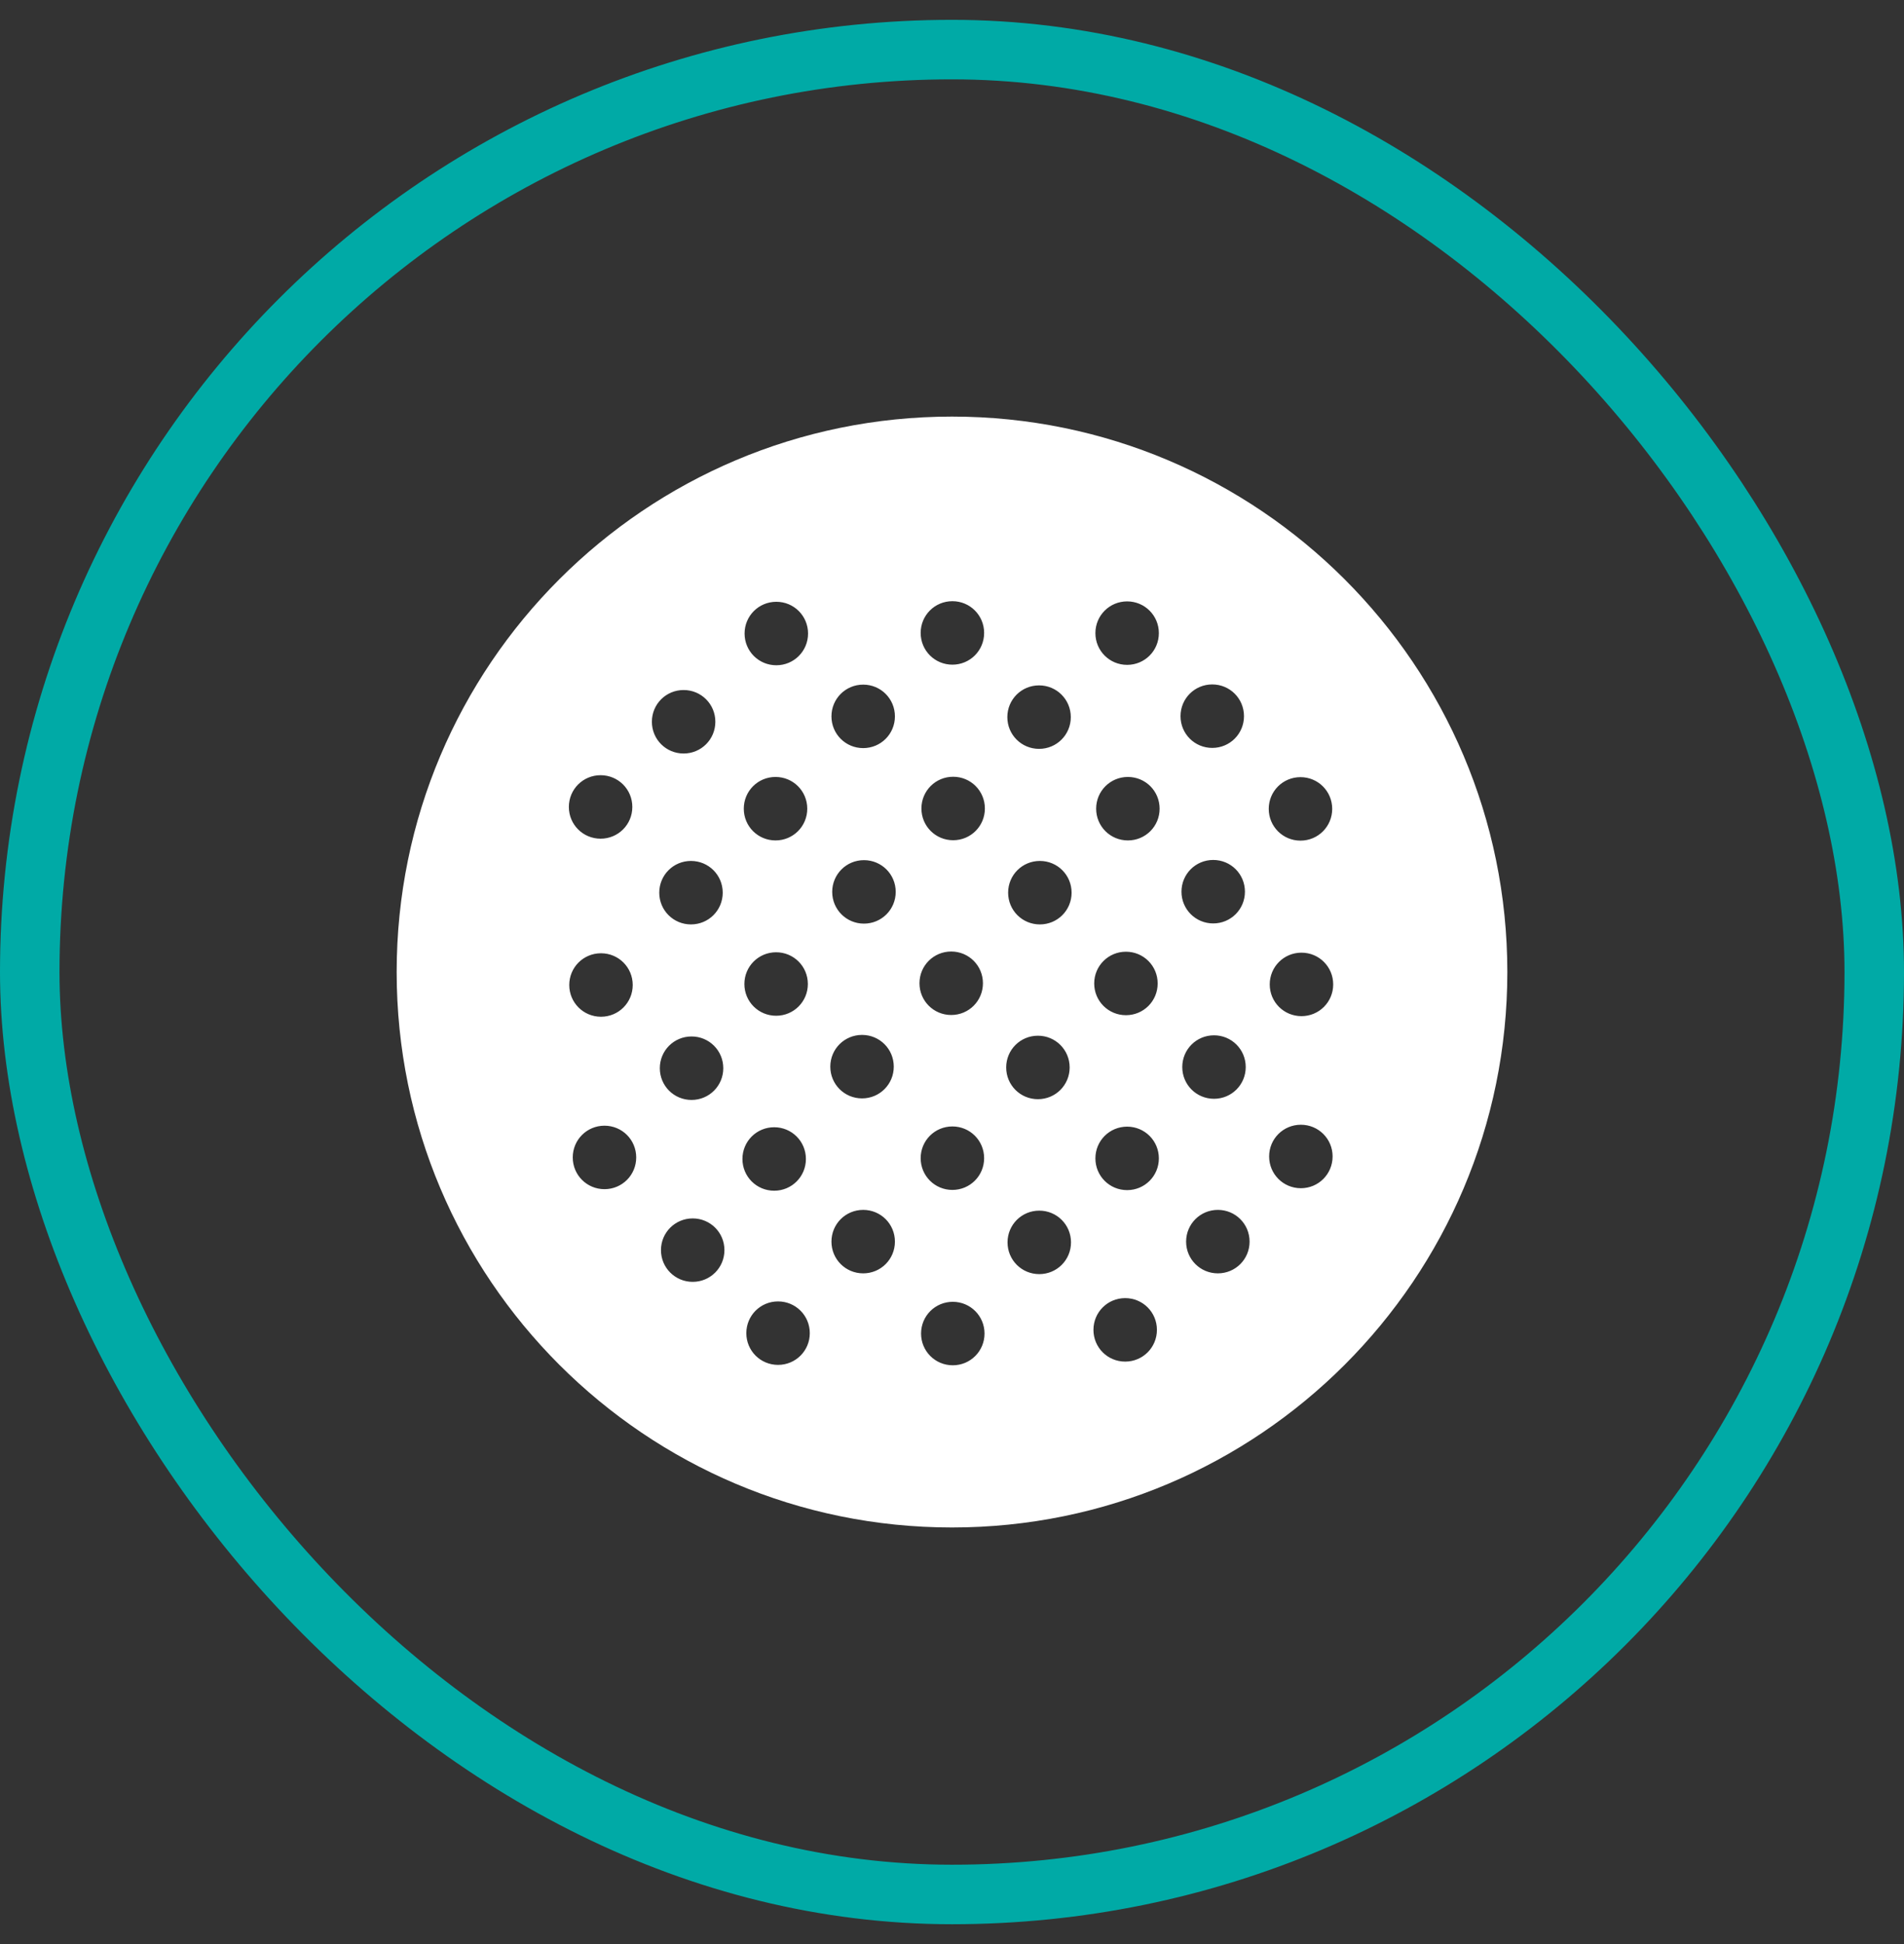
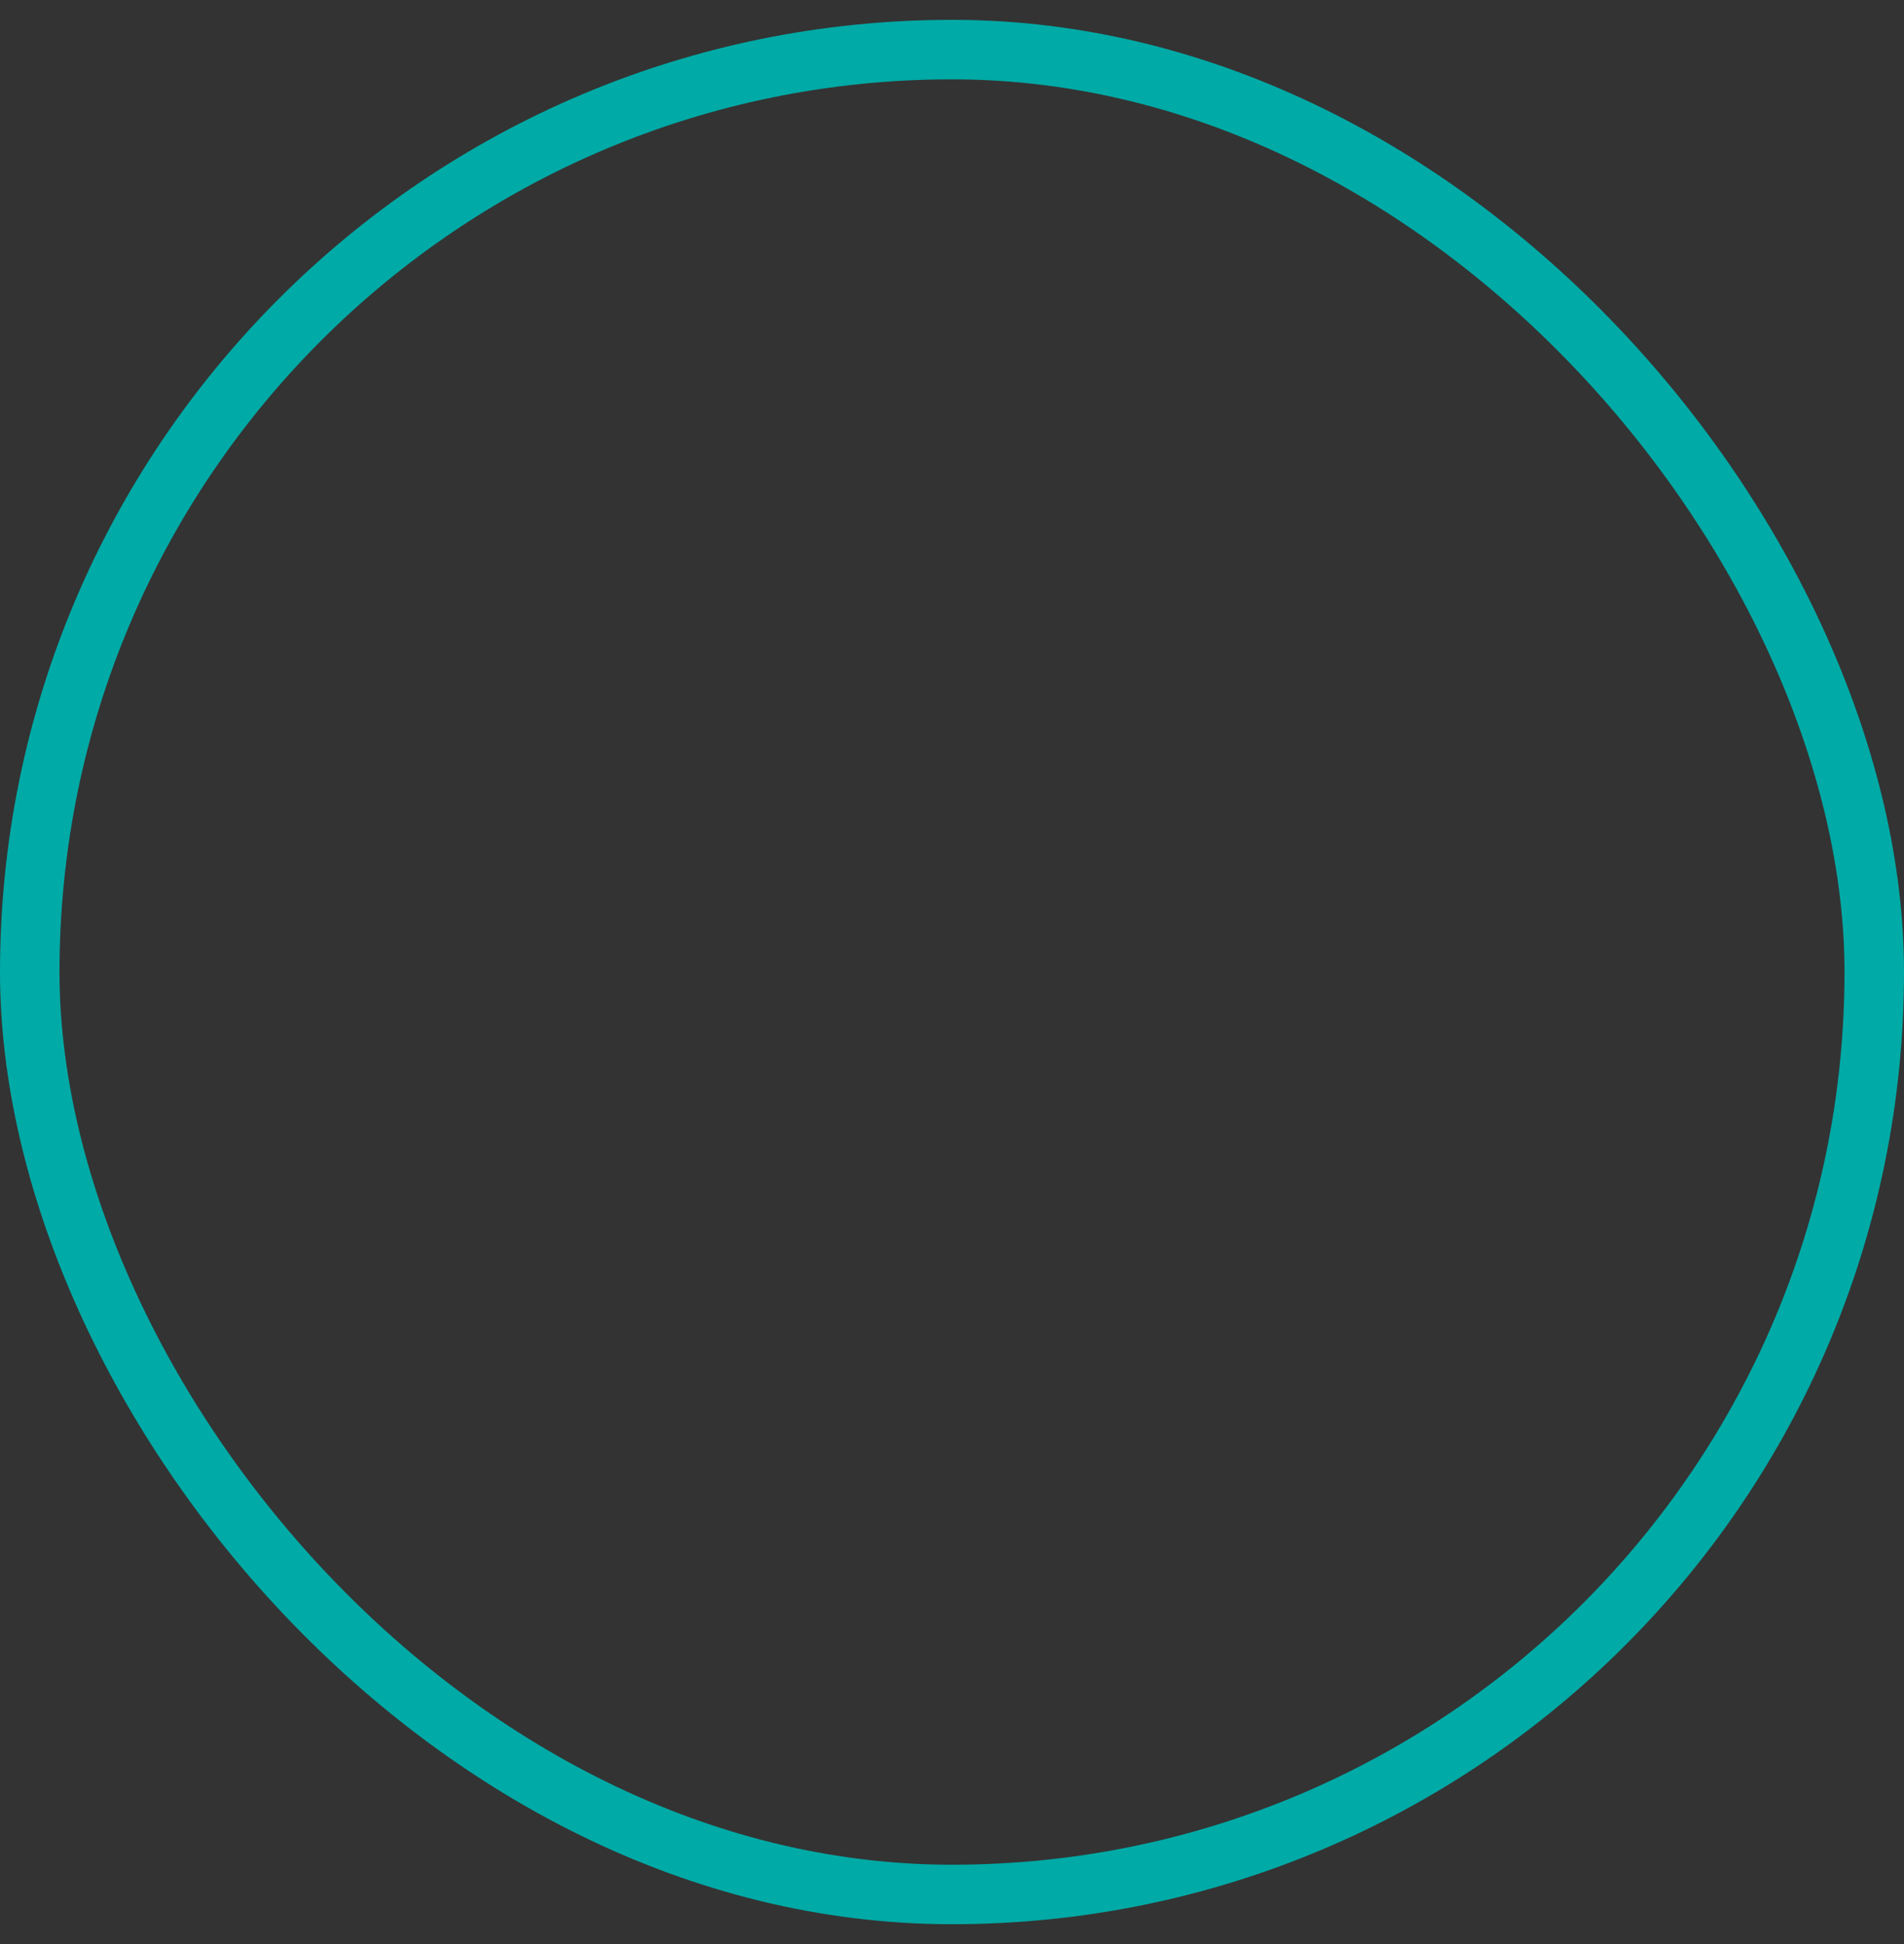
<svg xmlns="http://www.w3.org/2000/svg" width="48" height="49" viewBox="0 0 48 49" fill="none">
  <rect x="0" y="0" width="48" height="49" fill="#333333" stroke="none" />
  <rect x="0.75" y="1.25" width="46.5" height="46.5" rx="23.25" stroke="#00AAA6" stroke-width="1.5" />
-   <path d="M24 10.5C16.268 10.5 10 16.768 10 24.5C10 32.231 16.268 38.5 24 38.5C31.732 38.5 38 32.231 38 24.5C38 16.768 31.727 10.5 24 10.5ZM28.415 15.158C28.858 15.158 29.215 15.514 29.215 15.958C29.215 16.402 28.858 16.758 28.415 16.758C27.971 16.758 27.615 16.402 27.615 15.958C27.615 15.514 27.971 15.158 28.415 15.158ZM28.385 23.988C28.829 23.988 29.185 24.344 29.185 24.788C29.185 25.232 28.829 25.588 28.385 25.588C27.942 25.588 27.585 25.232 27.585 24.788C27.585 24.344 27.942 23.988 28.385 23.988ZM26.195 17.275C26.639 17.275 26.995 17.631 26.995 18.075C26.995 18.519 26.639 18.875 26.195 18.875C25.751 18.875 25.395 18.519 25.395 18.075C25.395 17.631 25.751 17.275 26.195 17.275ZM24.01 15.153C24.454 15.153 24.81 15.509 24.81 15.953C24.81 16.397 24.454 16.753 24.01 16.753C23.566 16.753 23.21 16.397 23.21 15.953C23.21 15.509 23.566 15.153 24.01 15.153ZM21.761 17.256C22.205 17.256 22.561 17.612 22.561 18.056C22.561 18.5 22.205 18.856 21.761 18.856C21.317 18.856 20.961 18.5 20.961 18.056C20.961 17.612 21.317 17.256 21.761 17.256ZM19.571 15.168C20.015 15.168 20.371 15.524 20.371 15.968C20.371 16.412 20.015 16.768 19.571 16.768C19.127 16.768 18.771 16.412 18.771 15.968C18.771 15.524 19.127 15.168 19.571 15.168ZM19.551 19.583C19.995 19.583 20.351 19.939 20.351 20.383C20.351 20.827 19.995 21.183 19.551 21.183C19.107 21.183 18.751 20.827 18.751 20.383C18.751 19.939 19.107 19.583 19.551 19.583ZM20.366 24.802C20.366 25.246 20.01 25.602 19.566 25.602C19.122 25.602 18.766 25.246 18.766 24.802C18.766 24.358 19.122 24.002 19.566 24.002C20.01 24.002 20.366 24.358 20.366 24.802ZM15.141 19.539C15.585 19.539 15.941 19.895 15.941 20.339C15.941 20.783 15.585 21.139 15.141 21.139C14.697 21.139 14.341 20.783 14.341 20.339C14.341 19.895 14.697 19.539 15.141 19.539ZM15.151 24.027C15.595 24.027 15.951 24.383 15.951 24.827C15.951 25.27 15.595 25.627 15.151 25.627C14.707 25.627 14.351 25.27 14.351 24.827C14.351 24.383 14.707 24.027 15.151 24.027ZM15.239 29.973C14.795 29.973 14.439 29.617 14.439 29.173C14.439 28.729 14.795 28.373 15.239 28.373C15.683 28.373 16.039 28.729 16.039 29.173C16.039 29.617 15.683 29.973 15.239 29.973ZM17.234 17.392C17.678 17.392 18.034 17.748 18.034 18.192C18.034 18.636 17.678 18.992 17.234 18.992C16.79 18.992 16.434 18.636 16.434 18.192C16.434 17.748 16.79 17.392 17.234 17.392ZM17.419 21.7C17.863 21.7 18.22 22.056 18.22 22.5C18.22 22.944 17.863 23.3 17.419 23.3C16.976 23.3 16.62 22.944 16.62 22.5C16.62 22.056 16.976 21.7 17.419 21.7ZM17.434 26.124C17.878 26.124 18.234 26.48 18.234 26.924C18.234 27.368 17.878 27.724 17.434 27.724C16.99 27.724 16.634 27.368 16.634 26.924C16.634 26.48 16.99 26.124 17.434 26.124ZM17.463 32.309C17.02 32.309 16.663 31.953 16.663 31.509C16.663 31.066 17.02 30.71 17.463 30.71C17.907 30.71 18.263 31.066 18.263 31.509C18.263 31.953 17.907 32.309 17.463 32.309ZM19.517 28.412C19.961 28.412 20.317 28.768 20.317 29.212C20.317 29.656 19.961 30.012 19.517 30.012C19.073 30.012 18.717 29.656 18.717 29.212C18.717 28.768 19.073 28.412 19.517 28.412ZM19.615 34.402C19.171 34.402 18.815 34.046 18.815 33.602C18.815 33.158 19.171 32.802 19.615 32.802C20.058 32.802 20.415 33.158 20.415 33.602C20.415 34.046 20.058 34.402 19.615 34.402ZM21.732 26.085C22.176 26.085 22.532 26.441 22.532 26.885C22.532 27.329 22.176 27.685 21.732 27.685C21.288 27.685 20.932 27.329 20.932 26.885C20.932 26.441 21.288 26.085 21.732 26.085ZM21.761 32.095C21.317 32.095 20.961 31.739 20.961 31.295C20.961 30.851 21.317 30.495 21.761 30.495C22.205 30.495 22.561 30.851 22.561 31.295C22.561 31.739 22.205 32.095 21.761 32.095ZM21.78 23.28C21.337 23.28 20.98 22.924 20.98 22.48C20.98 22.036 21.337 21.68 21.78 21.68C22.224 21.68 22.581 22.036 22.581 22.48C22.581 22.924 22.224 23.28 21.78 23.28ZM23.98 23.983C24.424 23.983 24.78 24.339 24.78 24.783C24.78 25.227 24.424 25.583 23.98 25.583C23.537 25.583 23.18 25.227 23.18 24.783C23.18 24.339 23.537 23.983 23.98 23.983ZM24.01 28.392C24.454 28.392 24.81 28.748 24.81 29.192C24.81 29.636 24.454 29.992 24.01 29.992C23.566 29.992 23.21 29.636 23.21 29.192C23.21 28.748 23.566 28.392 24.01 28.392ZM24.02 34.412C23.576 34.412 23.22 34.056 23.22 33.612C23.22 33.168 23.576 32.812 24.02 32.812C24.463 32.812 24.82 33.168 24.82 33.612C24.82 34.056 24.463 34.412 24.02 34.412ZM24.029 21.178C23.585 21.178 23.229 20.822 23.229 20.378C23.229 19.934 23.585 19.578 24.029 19.578C24.473 19.578 24.829 19.934 24.829 20.378C24.829 20.822 24.473 21.178 24.029 21.178ZM26.166 26.105C26.61 26.105 26.966 26.461 26.966 26.905C26.966 27.349 26.61 27.705 26.166 27.705C25.722 27.705 25.366 27.349 25.366 26.905C25.366 26.461 25.722 26.105 26.166 26.105ZM26.2 32.114C25.756 32.114 25.4 31.758 25.4 31.314C25.4 30.87 25.756 30.514 26.2 30.514C26.644 30.514 27 30.87 27 31.314C27 31.758 26.644 32.114 26.2 32.114ZM26.215 23.3C25.771 23.3 25.415 22.944 25.415 22.5C25.415 22.056 25.771 21.7 26.215 21.7C26.659 21.7 27.015 22.056 27.015 22.5C27.015 22.944 26.659 23.3 26.215 23.3ZM28.366 34.319C27.922 34.319 27.566 33.963 27.566 33.519C27.566 33.075 27.922 32.719 28.366 32.719C28.81 32.719 29.166 33.075 29.166 33.519C29.166 33.963 28.81 34.319 28.366 34.319ZM28.415 29.997C27.971 29.997 27.615 29.641 27.615 29.197C27.615 28.753 27.971 28.397 28.415 28.397C28.858 28.397 29.215 28.753 29.215 29.197C29.215 29.641 28.858 29.997 28.415 29.997ZM28.434 21.183C27.99 21.183 27.634 20.827 27.634 20.383C27.634 19.939 27.99 19.583 28.434 19.583C28.878 19.583 29.234 19.939 29.234 20.383C29.234 20.827 28.878 21.183 28.434 21.183ZM30.561 17.251C31.005 17.251 31.361 17.607 31.361 18.051C31.361 18.495 31.005 18.851 30.561 18.851C30.117 18.851 29.761 18.495 29.761 18.051C29.761 17.607 30.117 17.251 30.561 17.251ZM30.585 21.675C31.029 21.675 31.385 22.031 31.385 22.475C31.385 22.919 31.029 23.275 30.585 23.275C30.142 23.275 29.785 22.919 29.785 22.475C29.785 22.031 30.142 21.675 30.585 21.675ZM30.605 26.095C31.049 26.095 31.405 26.451 31.405 26.895C31.405 27.339 31.049 27.695 30.605 27.695C30.161 27.695 29.805 27.339 29.805 26.895C29.805 26.451 30.161 26.095 30.605 26.095ZM30.702 32.095C30.259 32.095 29.902 31.739 29.902 31.295C29.902 30.851 30.259 30.495 30.702 30.495C31.146 30.495 31.502 30.851 31.502 31.295C31.502 31.739 31.146 32.095 30.702 32.095ZM32.785 19.588C33.229 19.588 33.585 19.944 33.585 20.388C33.585 20.831 33.229 21.188 32.785 21.188C32.341 21.188 31.985 20.831 31.985 20.388C31.985 19.944 32.341 19.588 32.785 19.588ZM32.795 29.949C32.351 29.949 31.995 29.592 31.995 29.148C31.995 28.705 32.351 28.349 32.795 28.349C33.239 28.349 33.595 28.705 33.595 29.148C33.595 29.592 33.239 29.949 32.795 29.949ZM32.81 25.612C32.366 25.612 32.01 25.256 32.01 24.812C32.01 24.368 32.366 24.012 32.81 24.012C33.254 24.012 33.61 24.368 33.61 24.812C33.61 25.256 33.254 25.612 32.81 25.612Z" fill="white" />
</svg>